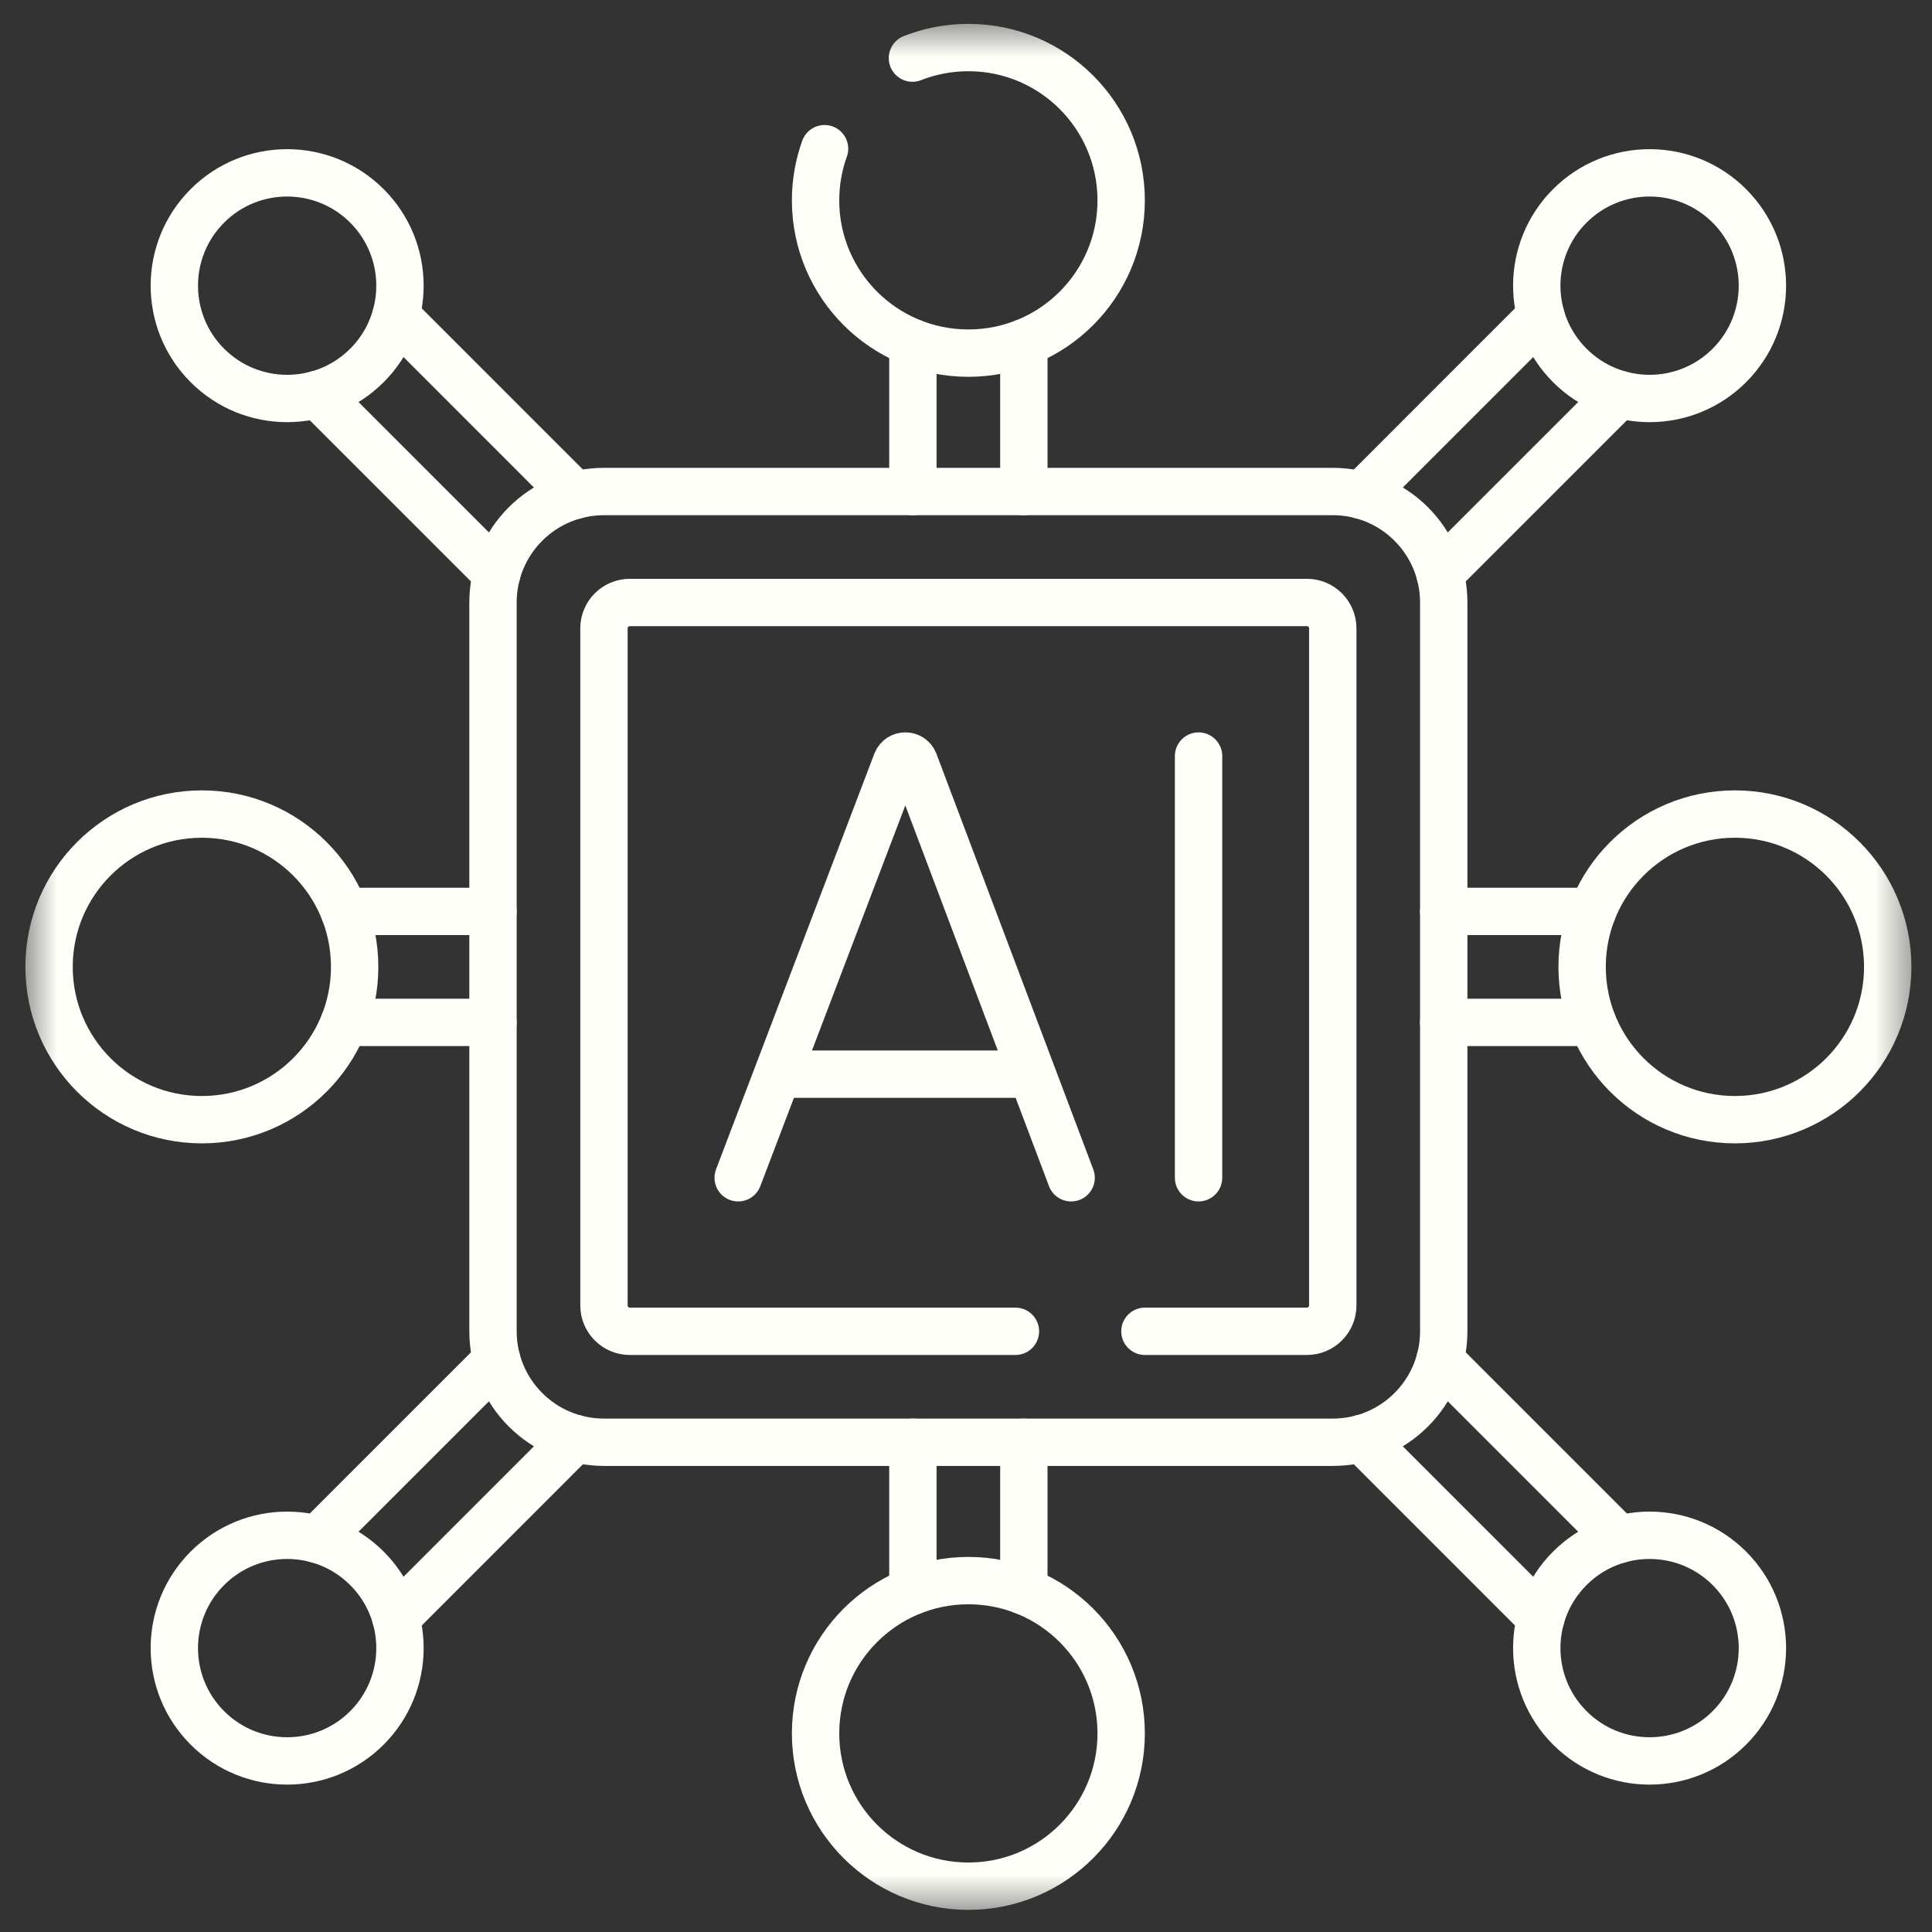
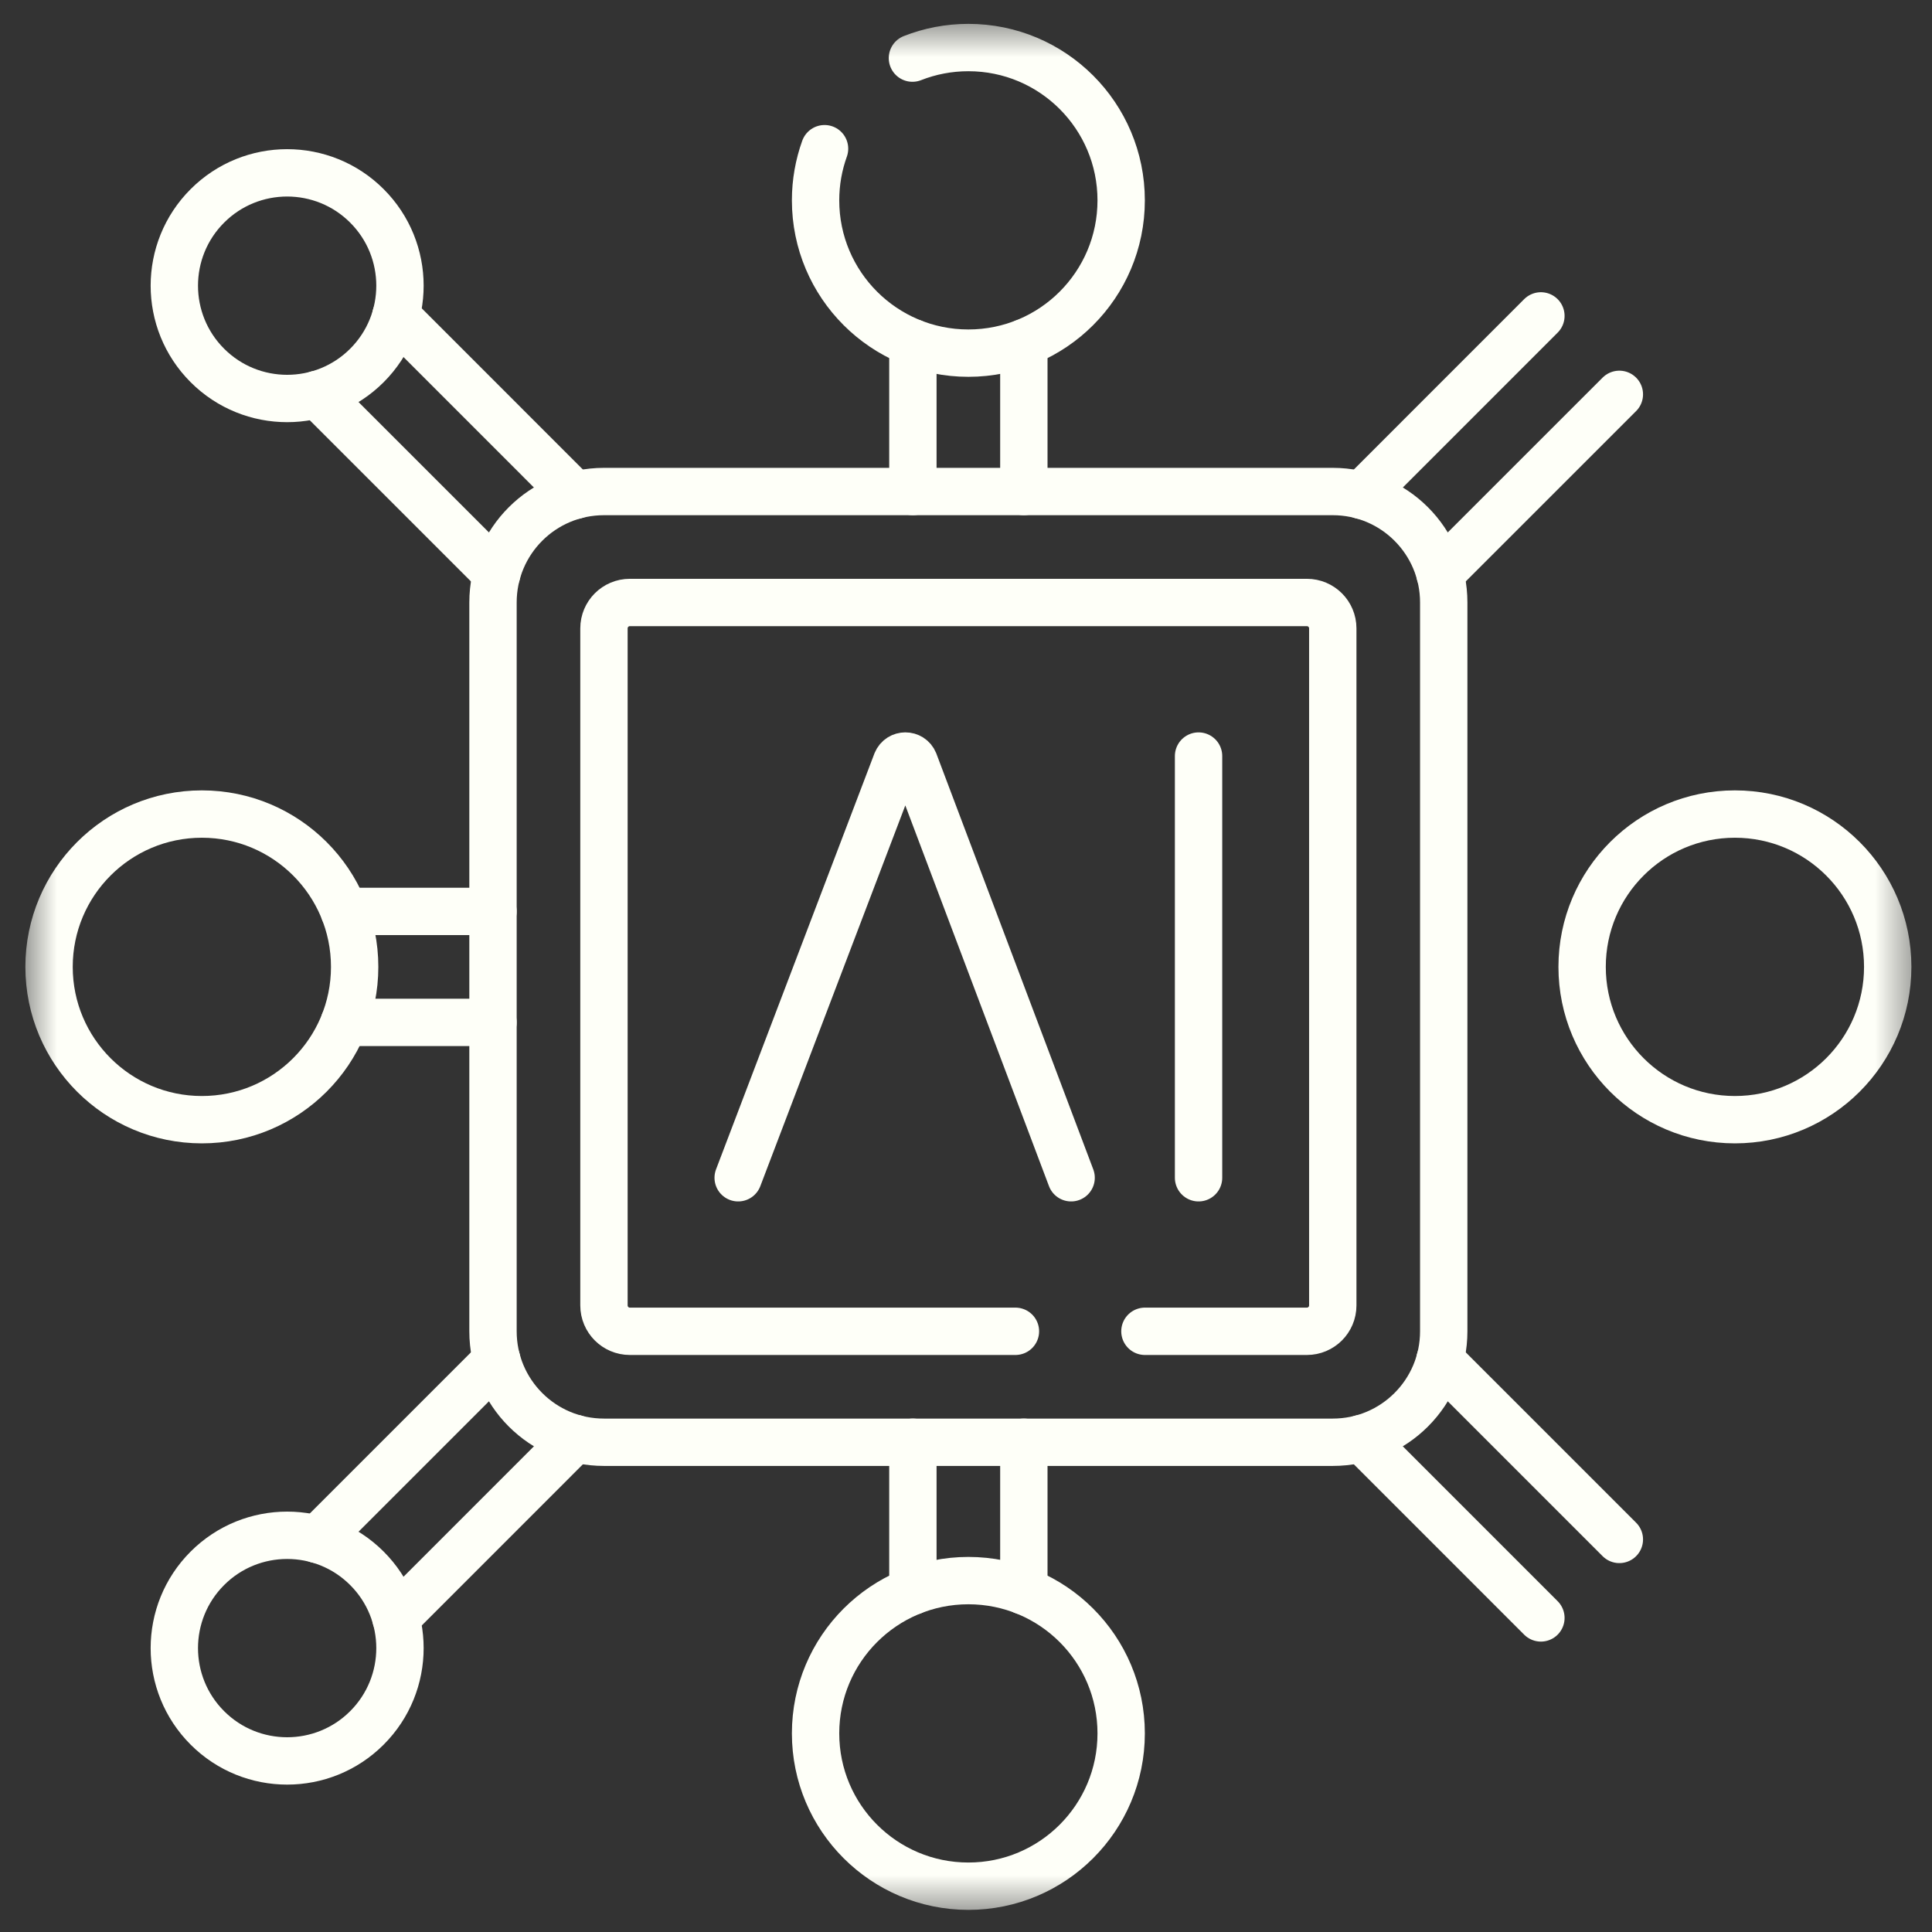
<svg xmlns="http://www.w3.org/2000/svg" width="51" height="51" viewBox="0 0 51 51" fill="none">
  <rect x="0" y="0" width="51" height="51" fill="#333333" stroke="none" />
  <g clip-path="url(#clip0_7387_59295)">
    <path d="M27.027 12.975V9.049" stroke="#FEFFF8" stroke-width="1.25" stroke-miterlimit="10" stroke-linecap="round" stroke-linejoin="round" />
    <path d="M24.098 12.975V9.049" stroke="#FEFFF8" stroke-width="1.25" stroke-miterlimit="10" stroke-linecap="round" stroke-linejoin="round" />
    <mask id="mask0_7387_59295" style="mask-type:luminance" maskUnits="userSpaceOnUse" x="0" y="0" width="51" height="51">
      <path d="M0.562 0.523H50.562V50.523H0.562V0.523Z" fill="white" />
    </mask>
    <g mask="url(#mask0_7387_59295)">
      <path d="M24.086 1.534C24.544 1.354 25.042 1.255 25.563 1.255C27.791 1.255 29.596 3.061 29.596 5.289C29.596 7.516 27.791 9.322 25.563 9.322C23.335 9.322 21.529 7.516 21.529 5.289C21.529 4.81 21.613 4.351 21.766 3.925" stroke="#FEFFF8" stroke-width="1.25" stroke-miterlimit="10" stroke-linecap="round" stroke-linejoin="round" />
      <path d="M24.098 41.998V38.072" stroke="#FEFFF8" stroke-width="1.25" stroke-miterlimit="10" stroke-linecap="round" stroke-linejoin="round" />
      <path d="M27.027 41.998V38.072" stroke="#FEFFF8" stroke-width="1.25" stroke-miterlimit="10" stroke-linecap="round" stroke-linejoin="round" />
      <path d="M29.596 45.757C29.596 43.53 27.791 41.724 25.563 41.724C23.335 41.724 21.529 43.53 21.529 45.757C21.529 47.985 23.335 49.791 25.563 49.791C27.791 49.791 29.596 47.985 29.596 45.757Z" stroke="#FEFFF8" stroke-width="1.25" stroke-miterlimit="10" stroke-linecap="round" stroke-linejoin="round" />
      <path d="M13.014 24.059H9.088" stroke="#FEFFF8" stroke-width="1.25" stroke-miterlimit="10" stroke-linecap="round" stroke-linejoin="round" />
      <path d="M13.014 26.988H9.088" stroke="#FEFFF8" stroke-width="1.25" stroke-miterlimit="10" stroke-linecap="round" stroke-linejoin="round" />
      <path d="M5.329 21.489C7.556 21.489 9.362 23.295 9.362 25.523C9.362 27.751 7.556 29.557 5.329 29.557C3.101 29.557 1.295 27.751 1.295 25.523C1.295 23.295 3.101 21.489 5.329 21.489Z" stroke="#FEFFF8" stroke-width="1.25" stroke-miterlimit="10" stroke-linecap="round" stroke-linejoin="round" />
-       <path d="M42.037 26.988H38.111" stroke="#FEFFF8" stroke-width="1.25" stroke-miterlimit="10" stroke-linecap="round" stroke-linejoin="round" />
-       <path d="M42.037 24.059H38.111" stroke="#FEFFF8" stroke-width="1.25" stroke-miterlimit="10" stroke-linecap="round" stroke-linejoin="round" />
      <path d="M45.797 21.489C43.569 21.489 41.764 23.295 41.764 25.523C41.764 27.751 43.569 29.557 45.797 29.557C48.025 29.557 49.831 27.751 49.831 25.523C49.831 23.295 48.025 21.489 45.797 21.489Z" stroke="#FEFFF8" stroke-width="1.25" stroke-miterlimit="10" stroke-linecap="round" stroke-linejoin="round" />
      <path d="M15.185 37.972L10.449 42.709" stroke="#FEFFF8" stroke-width="1.25" stroke-miterlimit="10" stroke-linecap="round" stroke-linejoin="round" />
      <path d="M13.114 35.9L8.377 40.637" stroke="#FEFFF8" stroke-width="1.25" stroke-miterlimit="10" stroke-linecap="round" stroke-linejoin="round" />
      <path d="M5.474 41.4C6.637 40.237 8.523 40.237 9.686 41.4C10.849 42.563 10.849 44.449 9.686 45.612C8.523 46.775 6.637 46.775 5.474 45.612C4.311 44.449 4.311 42.563 5.474 41.4Z" stroke="#FEFFF8" stroke-width="1.25" stroke-miterlimit="10" stroke-linecap="round" stroke-linejoin="round" />
      <path d="M42.747 10.41L38.01 15.146" stroke="#FEFFF8" stroke-width="1.25" stroke-miterlimit="10" stroke-linecap="round" stroke-linejoin="round" />
      <path d="M40.676 8.339L35.94 13.076" stroke="#FEFFF8" stroke-width="1.25" stroke-miterlimit="10" stroke-linecap="round" stroke-linejoin="round" />
-       <path d="M41.439 5.435C40.276 6.598 40.276 8.484 41.439 9.647C42.602 10.81 44.488 10.81 45.651 9.647C46.814 8.484 46.814 6.598 45.651 5.435C44.488 4.272 42.602 4.272 41.439 5.435Z" stroke="#FEFFF8" stroke-width="1.25" stroke-miterlimit="10" stroke-linecap="round" stroke-linejoin="round" />
      <path d="M40.676 42.709L35.94 37.972" stroke="#FEFFF8" stroke-width="1.25" stroke-miterlimit="10" stroke-linecap="round" stroke-linejoin="round" />
      <path d="M42.747 40.637L38.01 35.9" stroke="#FEFFF8" stroke-width="1.25" stroke-miterlimit="10" stroke-linecap="round" stroke-linejoin="round" />
-       <path d="M45.651 41.4C44.488 40.237 42.602 40.237 41.439 41.4C40.276 42.563 40.276 44.449 41.439 45.612C42.602 46.775 44.488 46.775 45.651 45.612C46.814 44.449 46.814 42.563 45.651 41.4Z" stroke="#FEFFF8" stroke-width="1.25" stroke-miterlimit="10" stroke-linecap="round" stroke-linejoin="round" />
      <path d="M15.185 13.076L10.449 8.339" stroke="#FEFFF8" stroke-width="1.25" stroke-miterlimit="10" stroke-linecap="round" stroke-linejoin="round" />
      <path d="M13.114 15.146L8.377 10.41" stroke="#FEFFF8" stroke-width="1.25" stroke-miterlimit="10" stroke-linecap="round" stroke-linejoin="round" />
      <path d="M9.686 5.435C10.849 6.598 10.849 8.484 9.686 9.647C8.523 10.81 6.637 10.81 5.474 9.647C4.311 8.484 4.311 6.598 5.474 5.435C6.637 4.272 8.523 4.272 9.686 5.435Z" stroke="#FEFFF8" stroke-width="1.25" stroke-miterlimit="10" stroke-linecap="round" stroke-linejoin="round" />
      <path d="M13.014 35.143V15.904C13.014 14.286 14.325 12.975 15.943 12.975H35.182C36.8 12.975 38.111 14.286 38.111 15.904V35.143C38.111 36.761 36.8 38.072 35.182 38.072H15.943C14.325 38.072 13.014 36.761 13.014 35.143Z" stroke="#FEFFF8" stroke-width="1.25" stroke-miterlimit="10" stroke-linecap="round" stroke-linejoin="round" />
      <path d="M26.805 35.143H16.627C16.249 35.143 15.943 34.837 15.943 34.459V16.588C15.943 16.21 16.249 15.904 16.627 15.904H34.498C34.876 15.904 35.182 16.21 35.182 16.588V34.459C35.182 34.837 34.876 35.143 34.498 35.143H30.223" stroke="#FEFFF8" stroke-width="1.25" stroke-miterlimit="10" stroke-linecap="round" stroke-linejoin="round" />
      <path d="M19.486 31.09L23.666 20.114C23.752 19.906 24.047 19.905 24.133 20.114L28.275 31.09" stroke="#FEFFF8" stroke-width="1.25" stroke-miterlimit="10" stroke-linecap="round" stroke-linejoin="round" />
-       <path d="M20.791 28.355H26.994" stroke="#FEFFF8" stroke-width="1.25" stroke-miterlimit="10" stroke-linecap="round" stroke-linejoin="round" />
      <path d="M31.639 19.958V31.09" stroke="#FEFFF8" stroke-width="1.25" stroke-miterlimit="10" stroke-linecap="round" stroke-linejoin="round" />
    </g>
  </g>
  <defs>
    <clipPath id="clip0_7387_59295">
      <rect width="50" height="50" fill="white" transform="translate(0.562 0.523)" />
    </clipPath>
  </defs>
</svg>